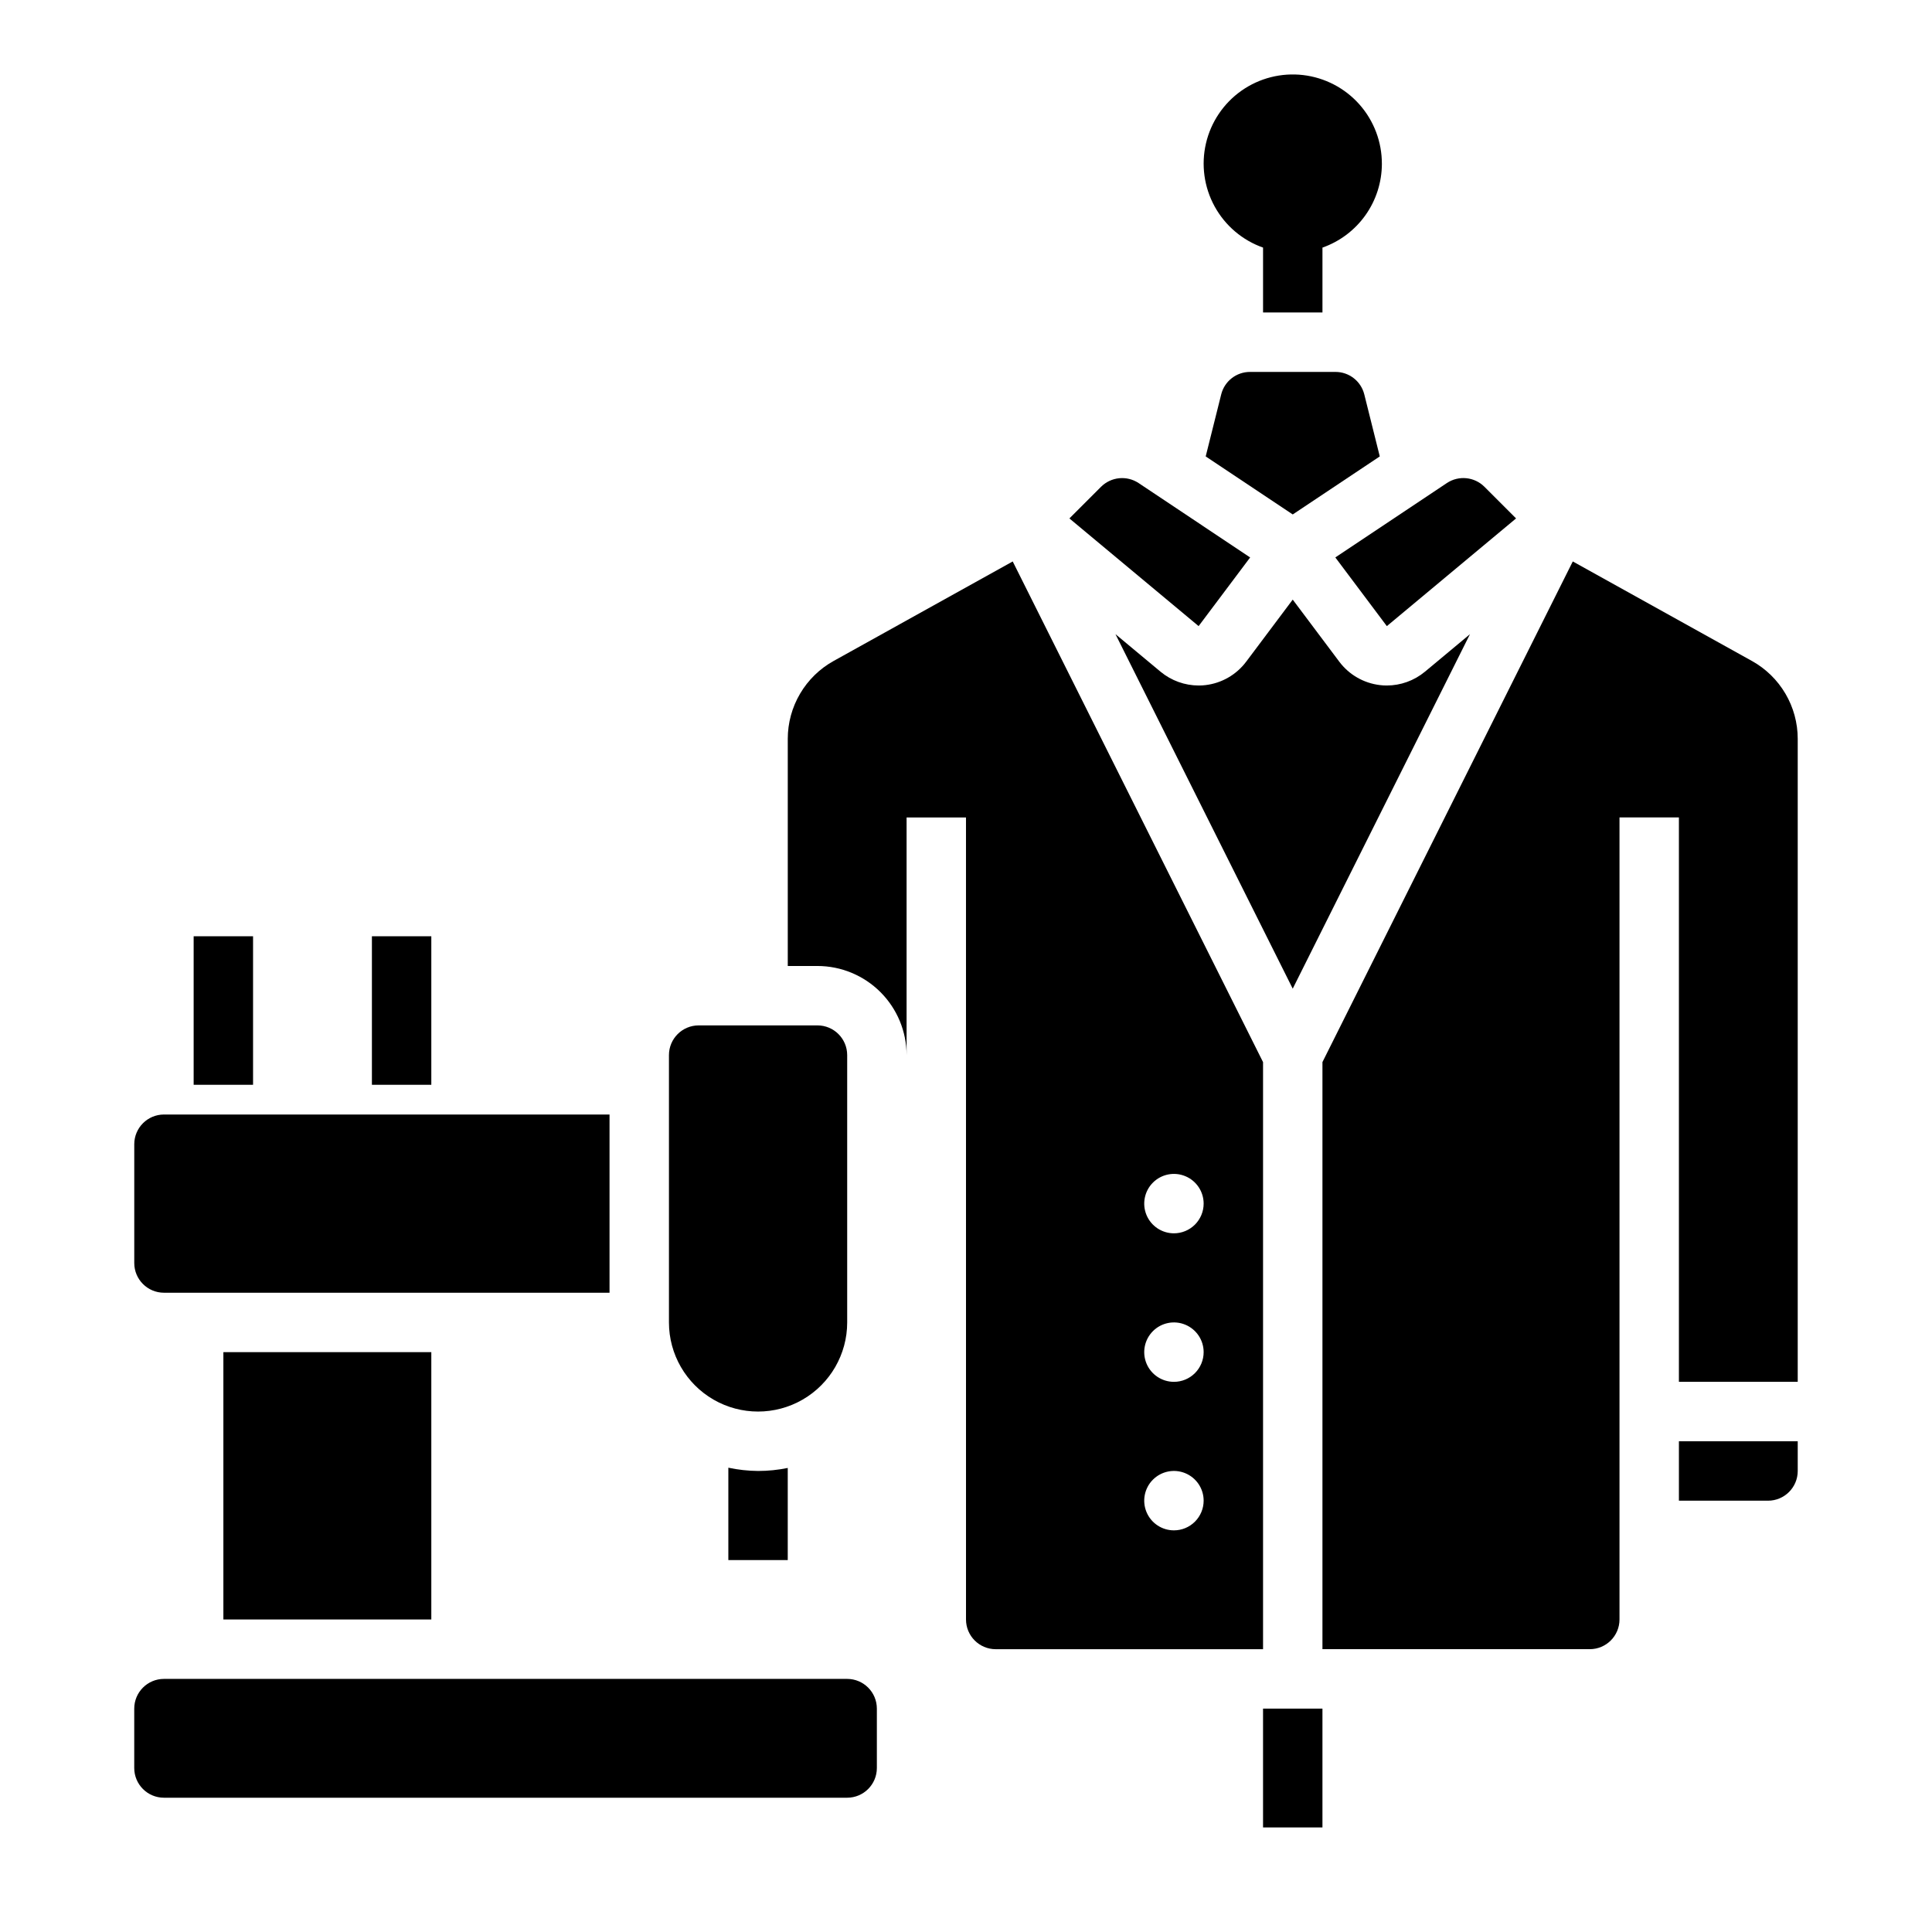
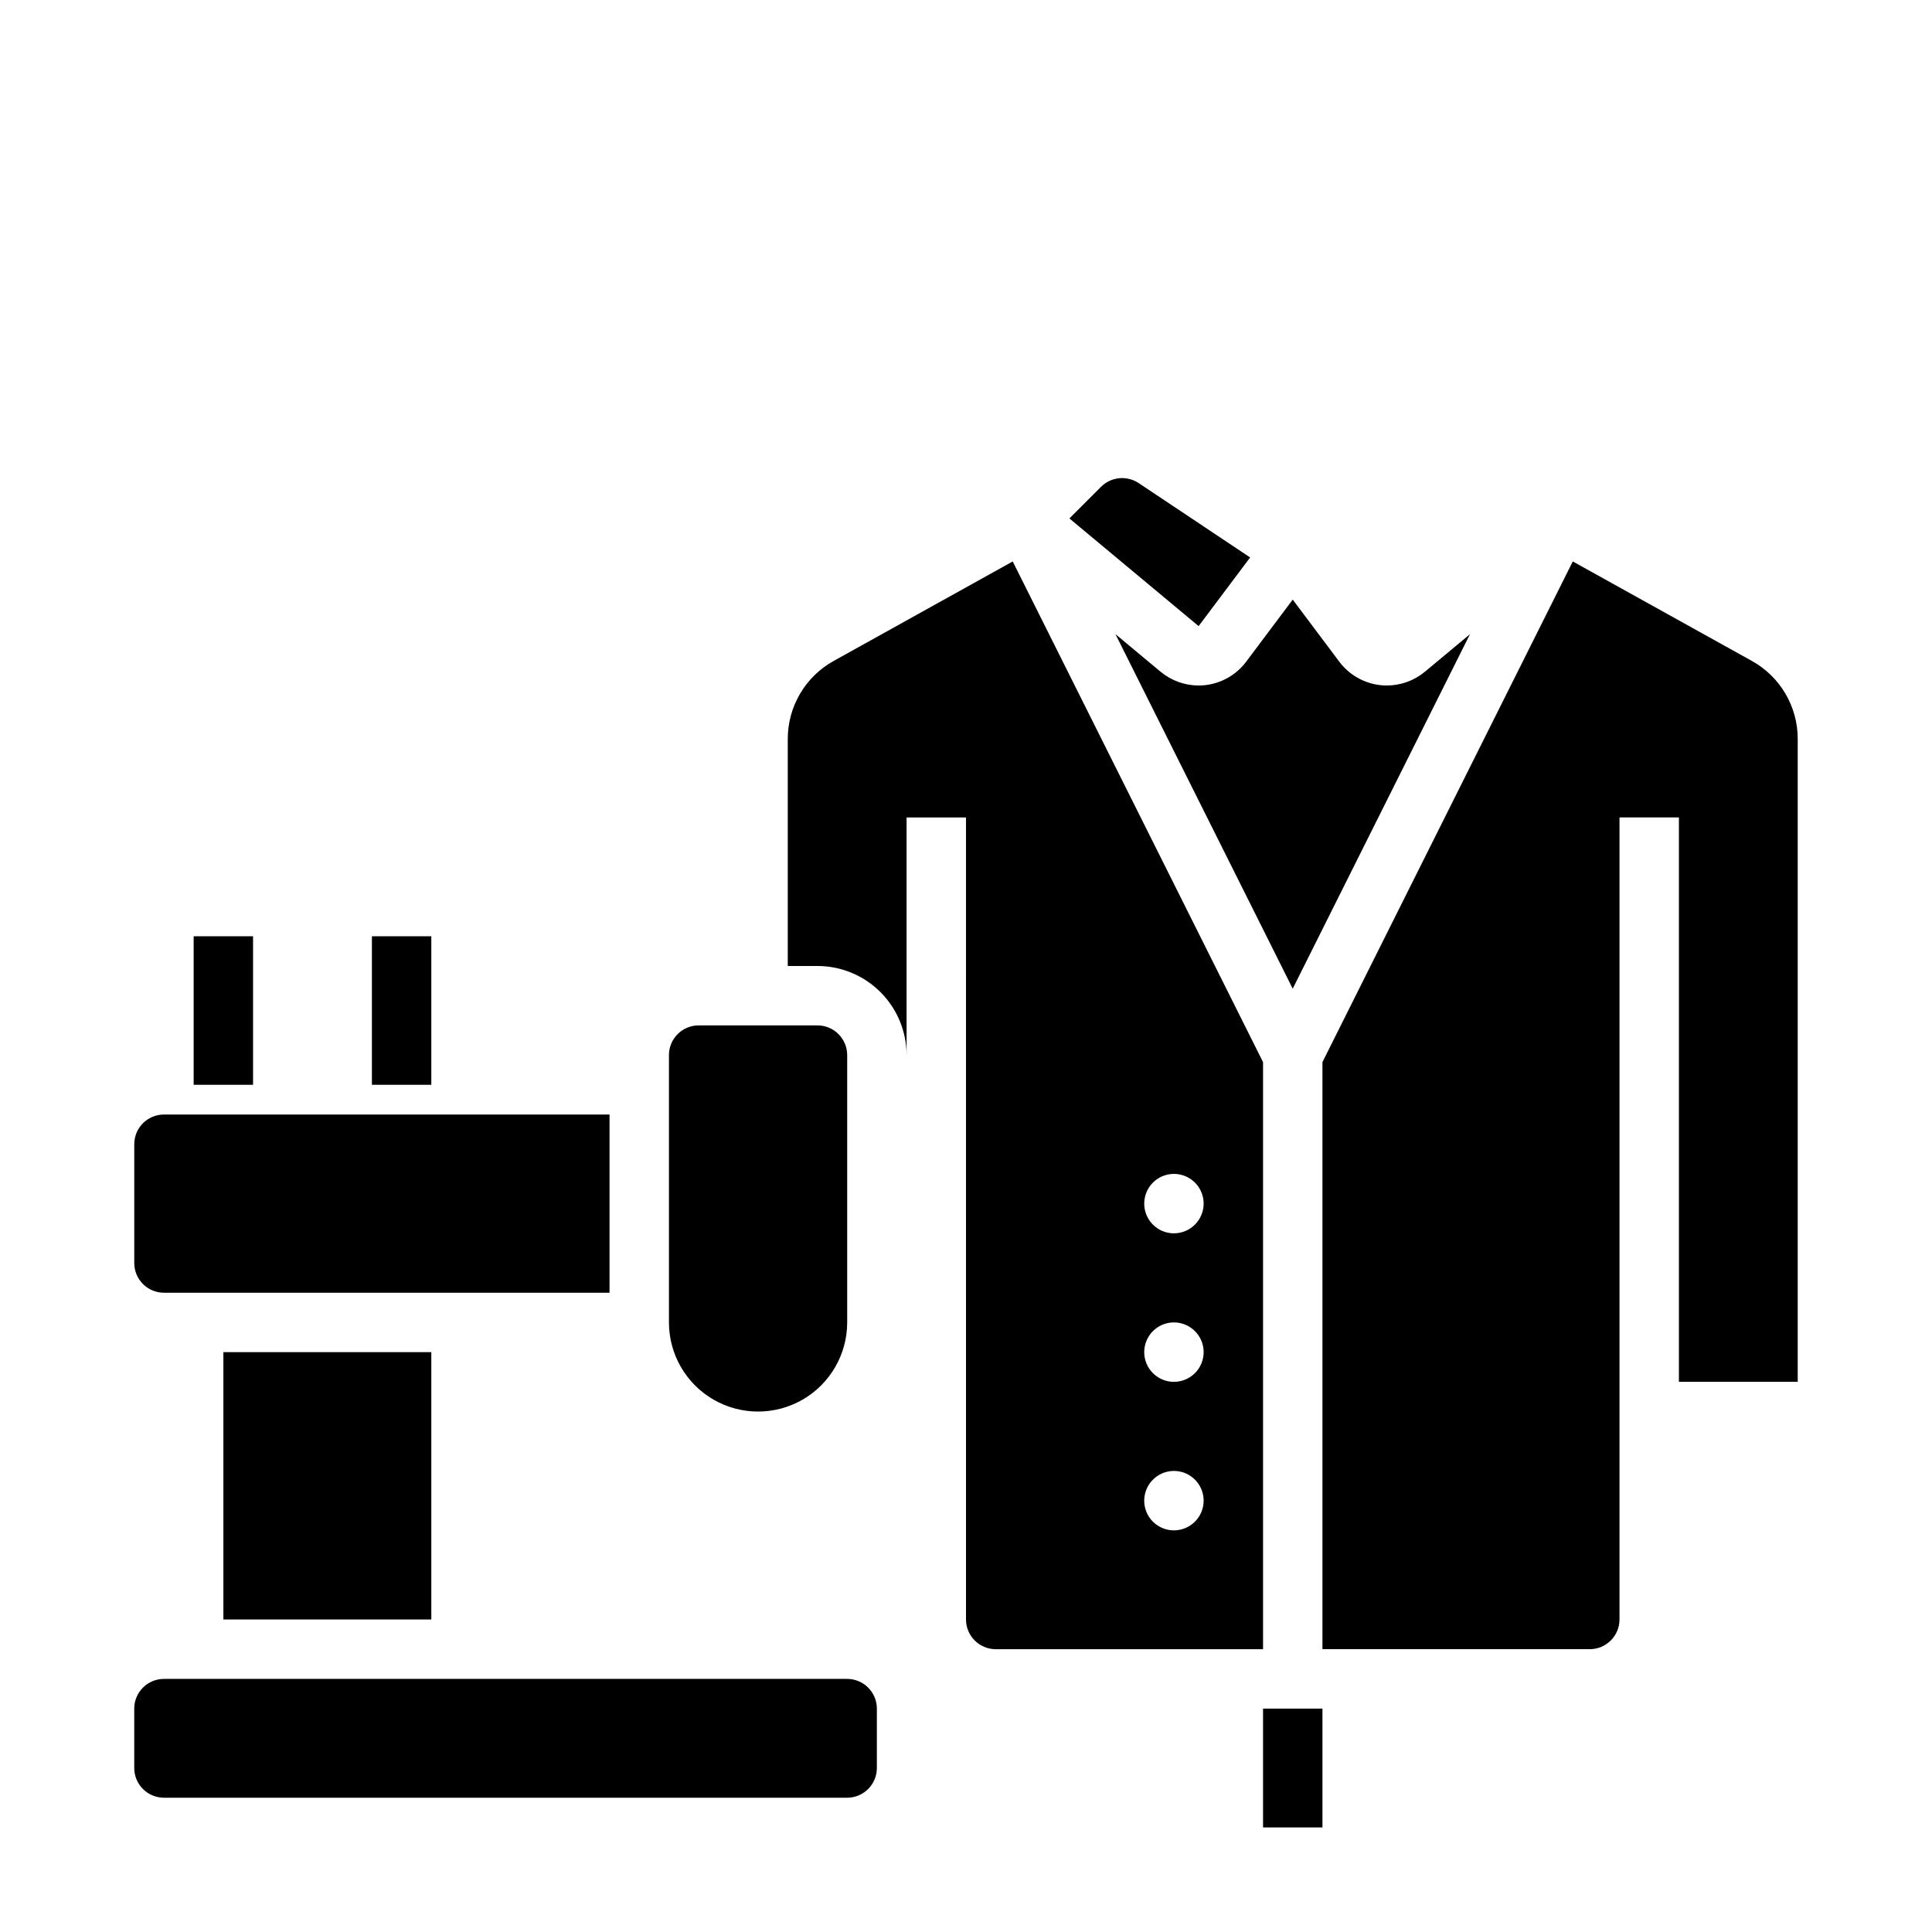
<svg xmlns="http://www.w3.org/2000/svg" fill="#000000" width="800px" height="800px" version="1.1" viewBox="144 144 512 512">
  <g>
    <path d="m475.3 291.73-29.566-19.719c-3.125-2.066-7.273-1.656-9.934 0.984l-8.395 8.395 34.242 28.535z" />
-     <path d="m511.53 309.93 34.242-28.543-8.395-8.395h0.004c-2.66-2.641-6.809-3.055-9.938-0.984l-29.566 19.719z" />
    <path d="m463.48 325.56c-0.602 0.074-1.207 0.109-1.812 0.105-3.688 0-7.258-1.289-10.098-3.644l-11.961-9.965 46.977 93.953 46.973-93.945-11.953 9.961v-0.004c-2.84 2.356-6.41 3.644-10.098 3.644-0.609 0.004-1.215-0.035-1.816-0.109-4.281-0.508-8.168-2.742-10.758-6.188l-12.348-16.465-12.348 16.465c-2.59 3.445-6.477 5.684-10.758 6.191z" />
-     <path d="m505.55 248.52c-0.875-3.504-4.023-5.961-7.637-5.957h-22.648c-3.613-0.004-6.766 2.457-7.637 5.965l-4.106 16.426 23.066 15.379 23.066-15.379z" />
    <path d="m608.27 319.16-47.465-26.371-66.344 132.68v155.58h70.852c4.344-0.004 7.867-3.527 7.871-7.871v-212.55h15.742v149.57h31.488v-170.4c0-4.211-1.125-8.344-3.262-11.973-2.137-3.629-5.203-6.621-8.883-8.668z" />
-     <path d="m588.93 541.7h23.617c4.348-0.004 7.867-3.527 7.871-7.871v-7.875h-31.488z" />
    <path d="m478.72 596.8h15.742v31.488h-15.742z" />
-     <path d="m510.21 187.45c0.023-5.805-2.09-11.418-5.941-15.766-3.852-4.344-9.172-7.117-14.938-7.793-5.769-0.672-11.582 0.805-16.332 4.148-4.746 3.34-8.098 8.316-9.41 13.973s-0.496 11.598 2.297 16.691c2.793 5.09 7.359 8.977 12.836 10.91v17.195h15.742v-17.191c4.594-1.617 8.57-4.617 11.391-8.586 2.82-3.969 4.34-8.715 4.356-13.582z" />
    <path d="m242.56 392.12h15.742v39.359h-15.742z" />
    <path d="m195.32 392.12h15.742v39.359h-15.742z" />
    <path d="m412.38 292.79-47.461 26.371c-3.684 2.047-6.75 5.035-8.887 8.668-2.137 3.629-3.266 7.762-3.266 11.973v60.195h7.871c6.262 0.004 12.266 2.496 16.691 6.922 4.43 4.43 6.918 10.43 6.926 16.691v-62.977h15.742l0.004 212.55c0.004 4.344 3.523 7.867 7.871 7.871h70.848v-155.58zm42.723 256.77c-3.184 0-6.055-1.918-7.273-4.859-1.215-2.941-0.543-6.328 1.707-8.578 2.254-2.25 5.637-2.926 8.578-1.707 2.945 1.219 4.863 4.09 4.863 7.273 0 2.086-0.832 4.09-2.309 5.566-1.477 1.477-3.477 2.305-5.566 2.305zm0-39.359c-3.184 0-6.055-1.918-7.273-4.859-1.215-2.941-0.543-6.328 1.707-8.578 2.254-2.254 5.637-2.926 8.578-1.707 2.945 1.219 4.863 4.09 4.863 7.273 0 2.086-0.832 4.09-2.309 5.566-1.477 1.477-3.477 2.305-5.566 2.305zm0-39.359c-3.184 0-6.055-1.918-7.273-4.859-1.215-2.941-0.543-6.328 1.707-8.578 2.254-2.254 5.637-2.926 8.578-1.707 2.945 1.219 4.863 4.086 4.863 7.273 0 2.086-0.832 4.09-2.309 5.566-1.477 1.473-3.477 2.305-5.566 2.305z" />
-     <path d="m344.89 533.82c-2.648-0.023-5.285-0.312-7.871-0.863v24.477h15.742v-24.41c-2.59 0.527-5.227 0.797-7.871 0.797z" />
    <path d="m329.15 415.74h31.488c4.348 0.004 7.871 3.527 7.875 7.871v70.848c0 8.438-4.504 16.234-11.809 20.453-7.309 4.219-16.309 4.219-23.617 0-7.305-4.219-11.809-12.016-11.809-20.453v-70.848c0.004-4.344 3.527-7.867 7.871-7.871zm-149.57 62.977v-31.488c0.004-4.344 3.527-7.867 7.871-7.871h118.08v47.23h-118.08c-4.344-0.004-7.867-3.523-7.871-7.871zm23.617 23.617h55.105v70.848h-55.105zm173.18 110.21c-0.004 4.348-3.527 7.867-7.871 7.871h-181.06c-4.344-0.004-7.867-3.523-7.871-7.871v-15.742c0.004-4.348 3.527-7.871 7.871-7.875h181.06c4.344 0.004 7.867 3.527 7.871 7.875z" />
  </g>
</svg>